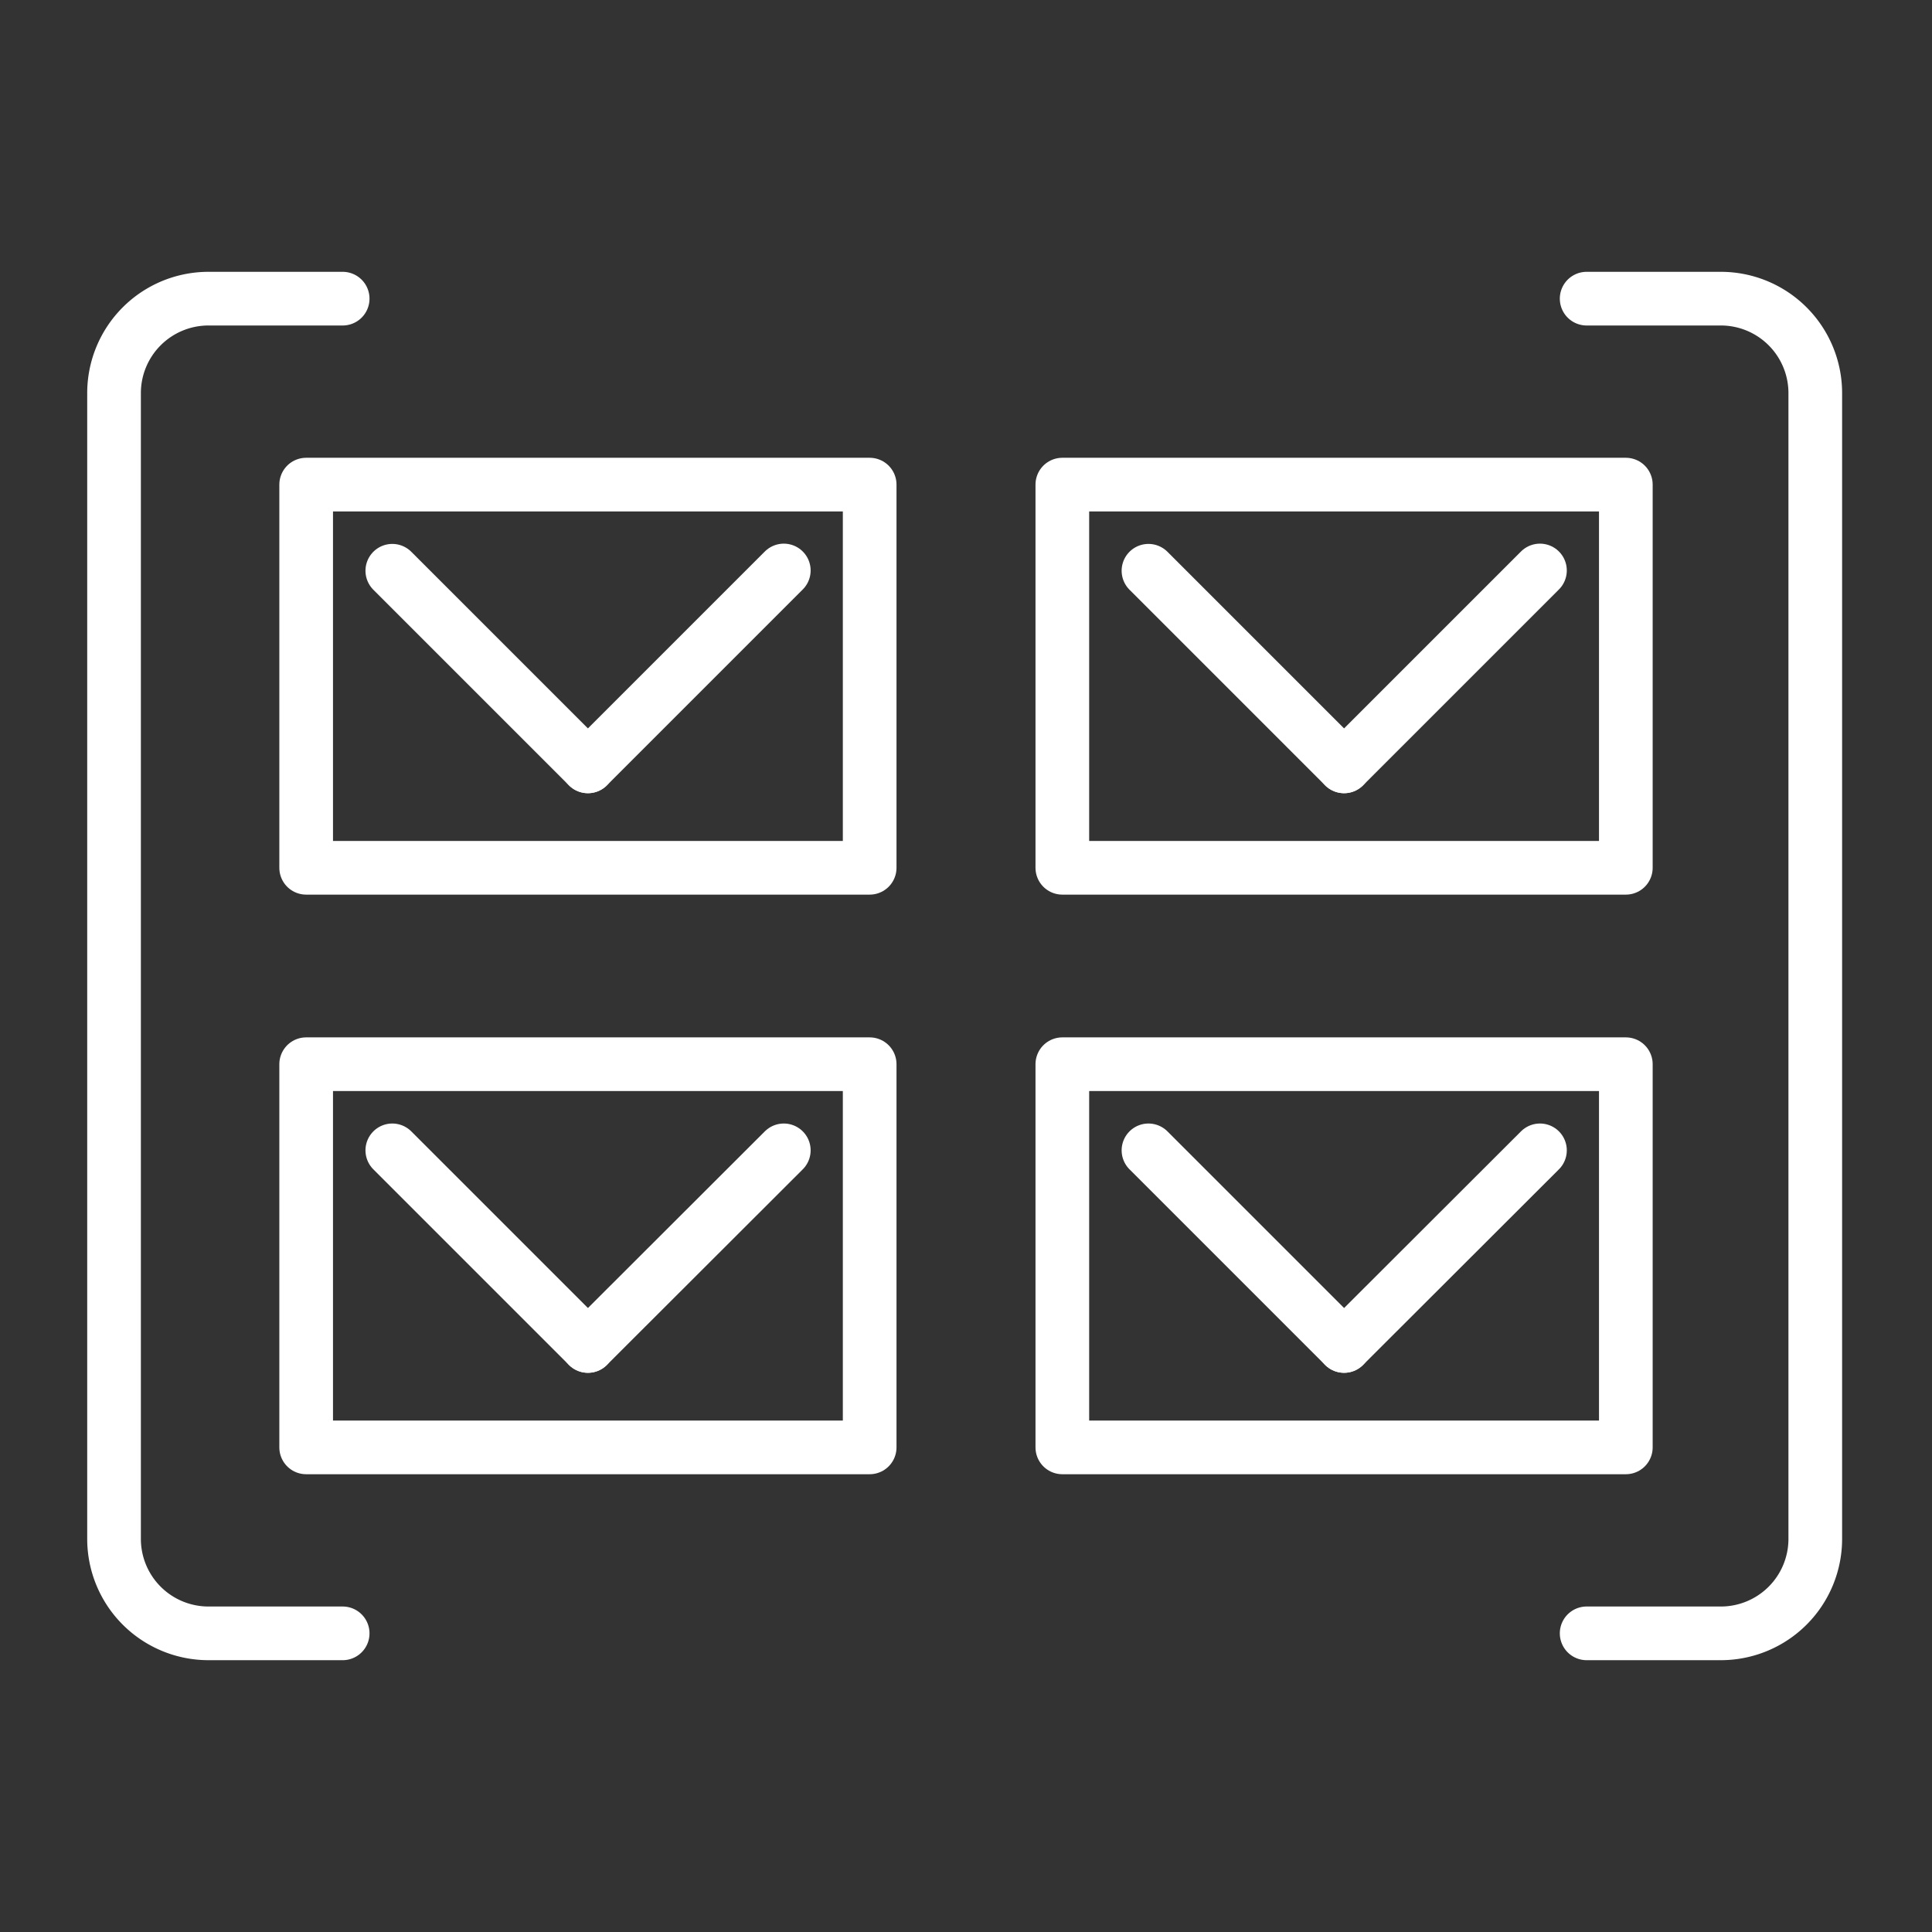
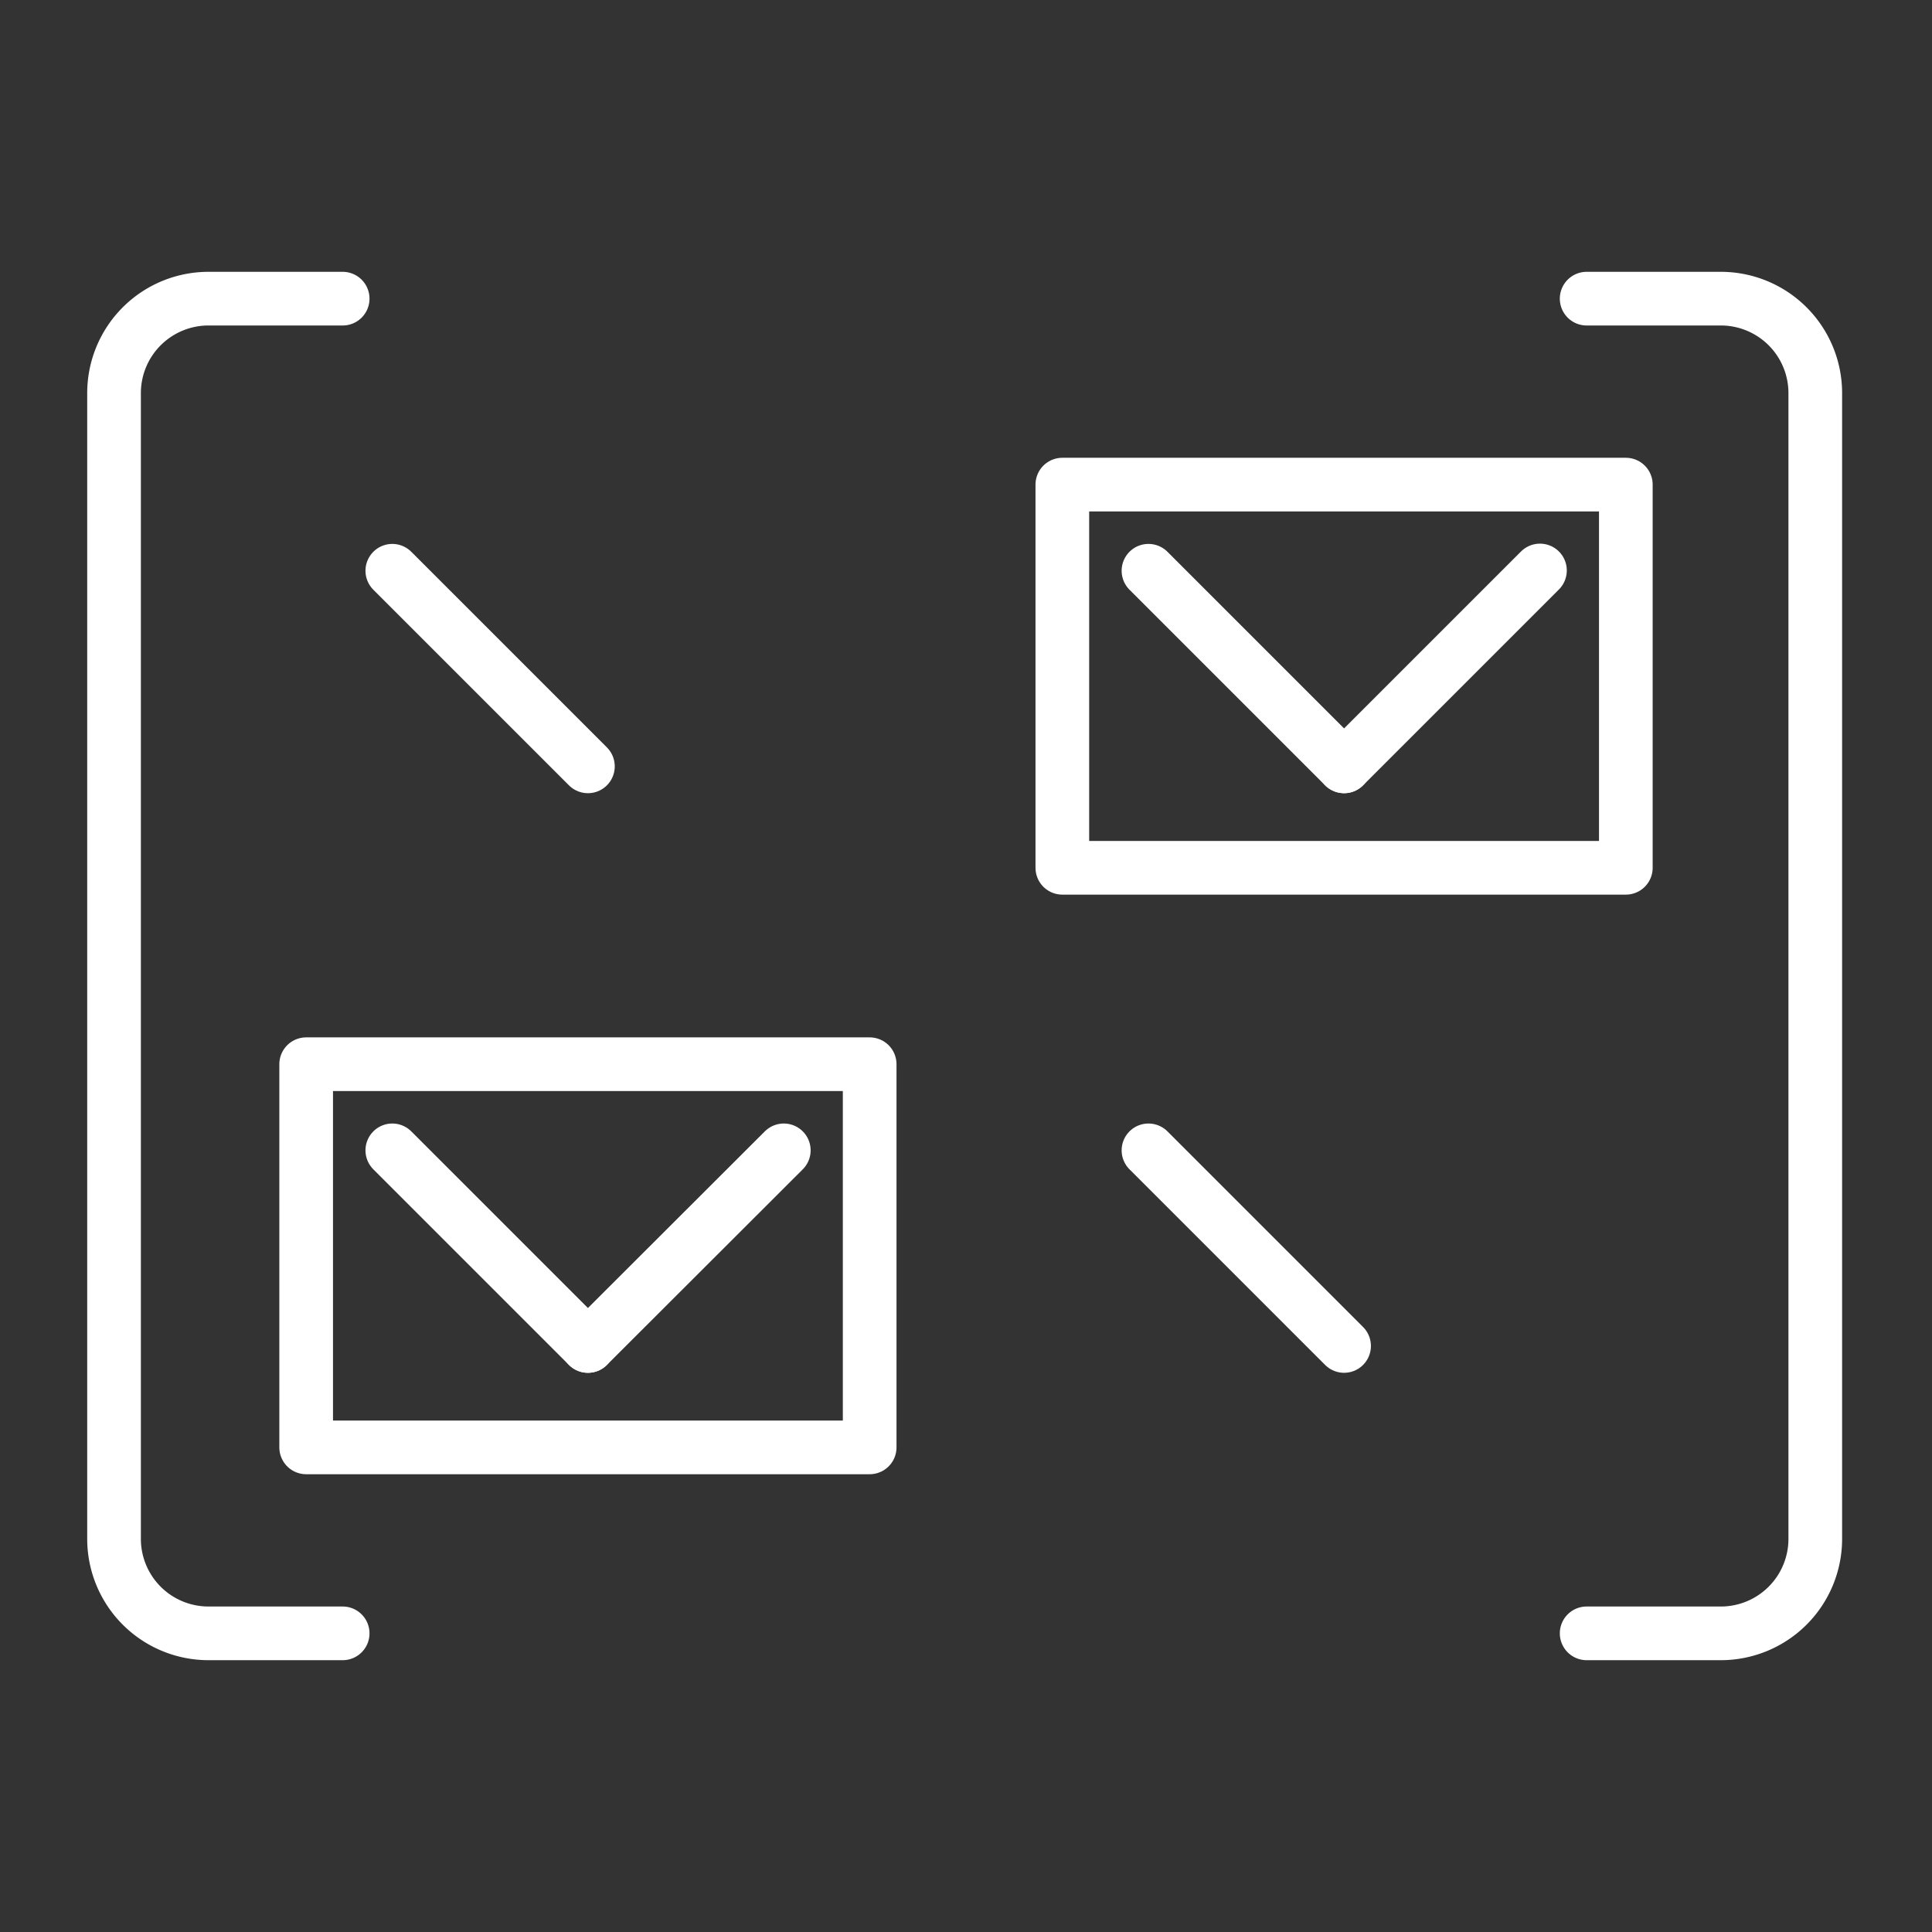
<svg xmlns="http://www.w3.org/2000/svg" viewBox="0 0 72 72">
  <rect x="0" y="0" width="72" height="72" fill="#333333" stroke="none" />
  <defs>
    <style>
      .stroke-white {
        fill: none;
        stroke: #fff;
        stroke-linecap: round;
        stroke-linejoin: round;
        stroke-width: 2px;
      }
    </style>
  </defs>
  <title>Email_feature-icon</title>
  <g class="totalprotection">
    <g>
      <g>
        <polyline class="stroke-white" points="32.41 39.66 32.41 53.94 11.41 53.94 11.41 39.66 32.41 39.66" />
        <line class="stroke-white" x1="14.62" y1="42.87" x2="21.91" y2="50.16" />
        <line class="stroke-white" x1="29.21" y1="42.87" x2="21.91" y2="50.16" />
-         <polyline class="stroke-white" points="60.59 39.66 60.59 53.94 39.59 53.94 39.59 39.66 60.59 39.66" />
        <line class="stroke-white" x1="42.8" y1="42.87" x2="50.09" y2="50.16" />
-         <line class="stroke-white" x1="57.39" y1="42.87" x2="50.09" y2="50.16" />
-         <polyline class="stroke-white" points="32.41 18.06 32.41 32.34 11.41 32.34 11.41 18.06 32.41 18.06" />
        <line class="stroke-white" x1="14.62" y1="21.27" x2="21.91" y2="28.56" />
-         <line class="stroke-white" x1="29.21" y1="21.26" x2="21.91" y2="28.56" />
        <polyline class="stroke-white" points="60.59 18.06 60.59 32.34 39.59 32.34 39.59 18.06 60.59 18.06" />
        <line class="stroke-white" x1="42.8" y1="21.27" x2="50.09" y2="28.56" />
        <line class="stroke-white" x1="57.39" y1="21.26" x2="50.09" y2="28.56" />
      </g>
      <path class="stroke-white" d="M12.77,11.13h-5a3.52,3.52,0,0,0-3.52,3.52v42.7a3.52,3.52,0,0,0,3.52,3.52h5" />
      <path class="stroke-white" d="M59.13,60.87h5a3.52,3.52,0,0,0,3.52-3.52V14.65a3.52,3.52,0,0,0-3.52-3.52h-5" />
    </g>
  </g>
</svg>